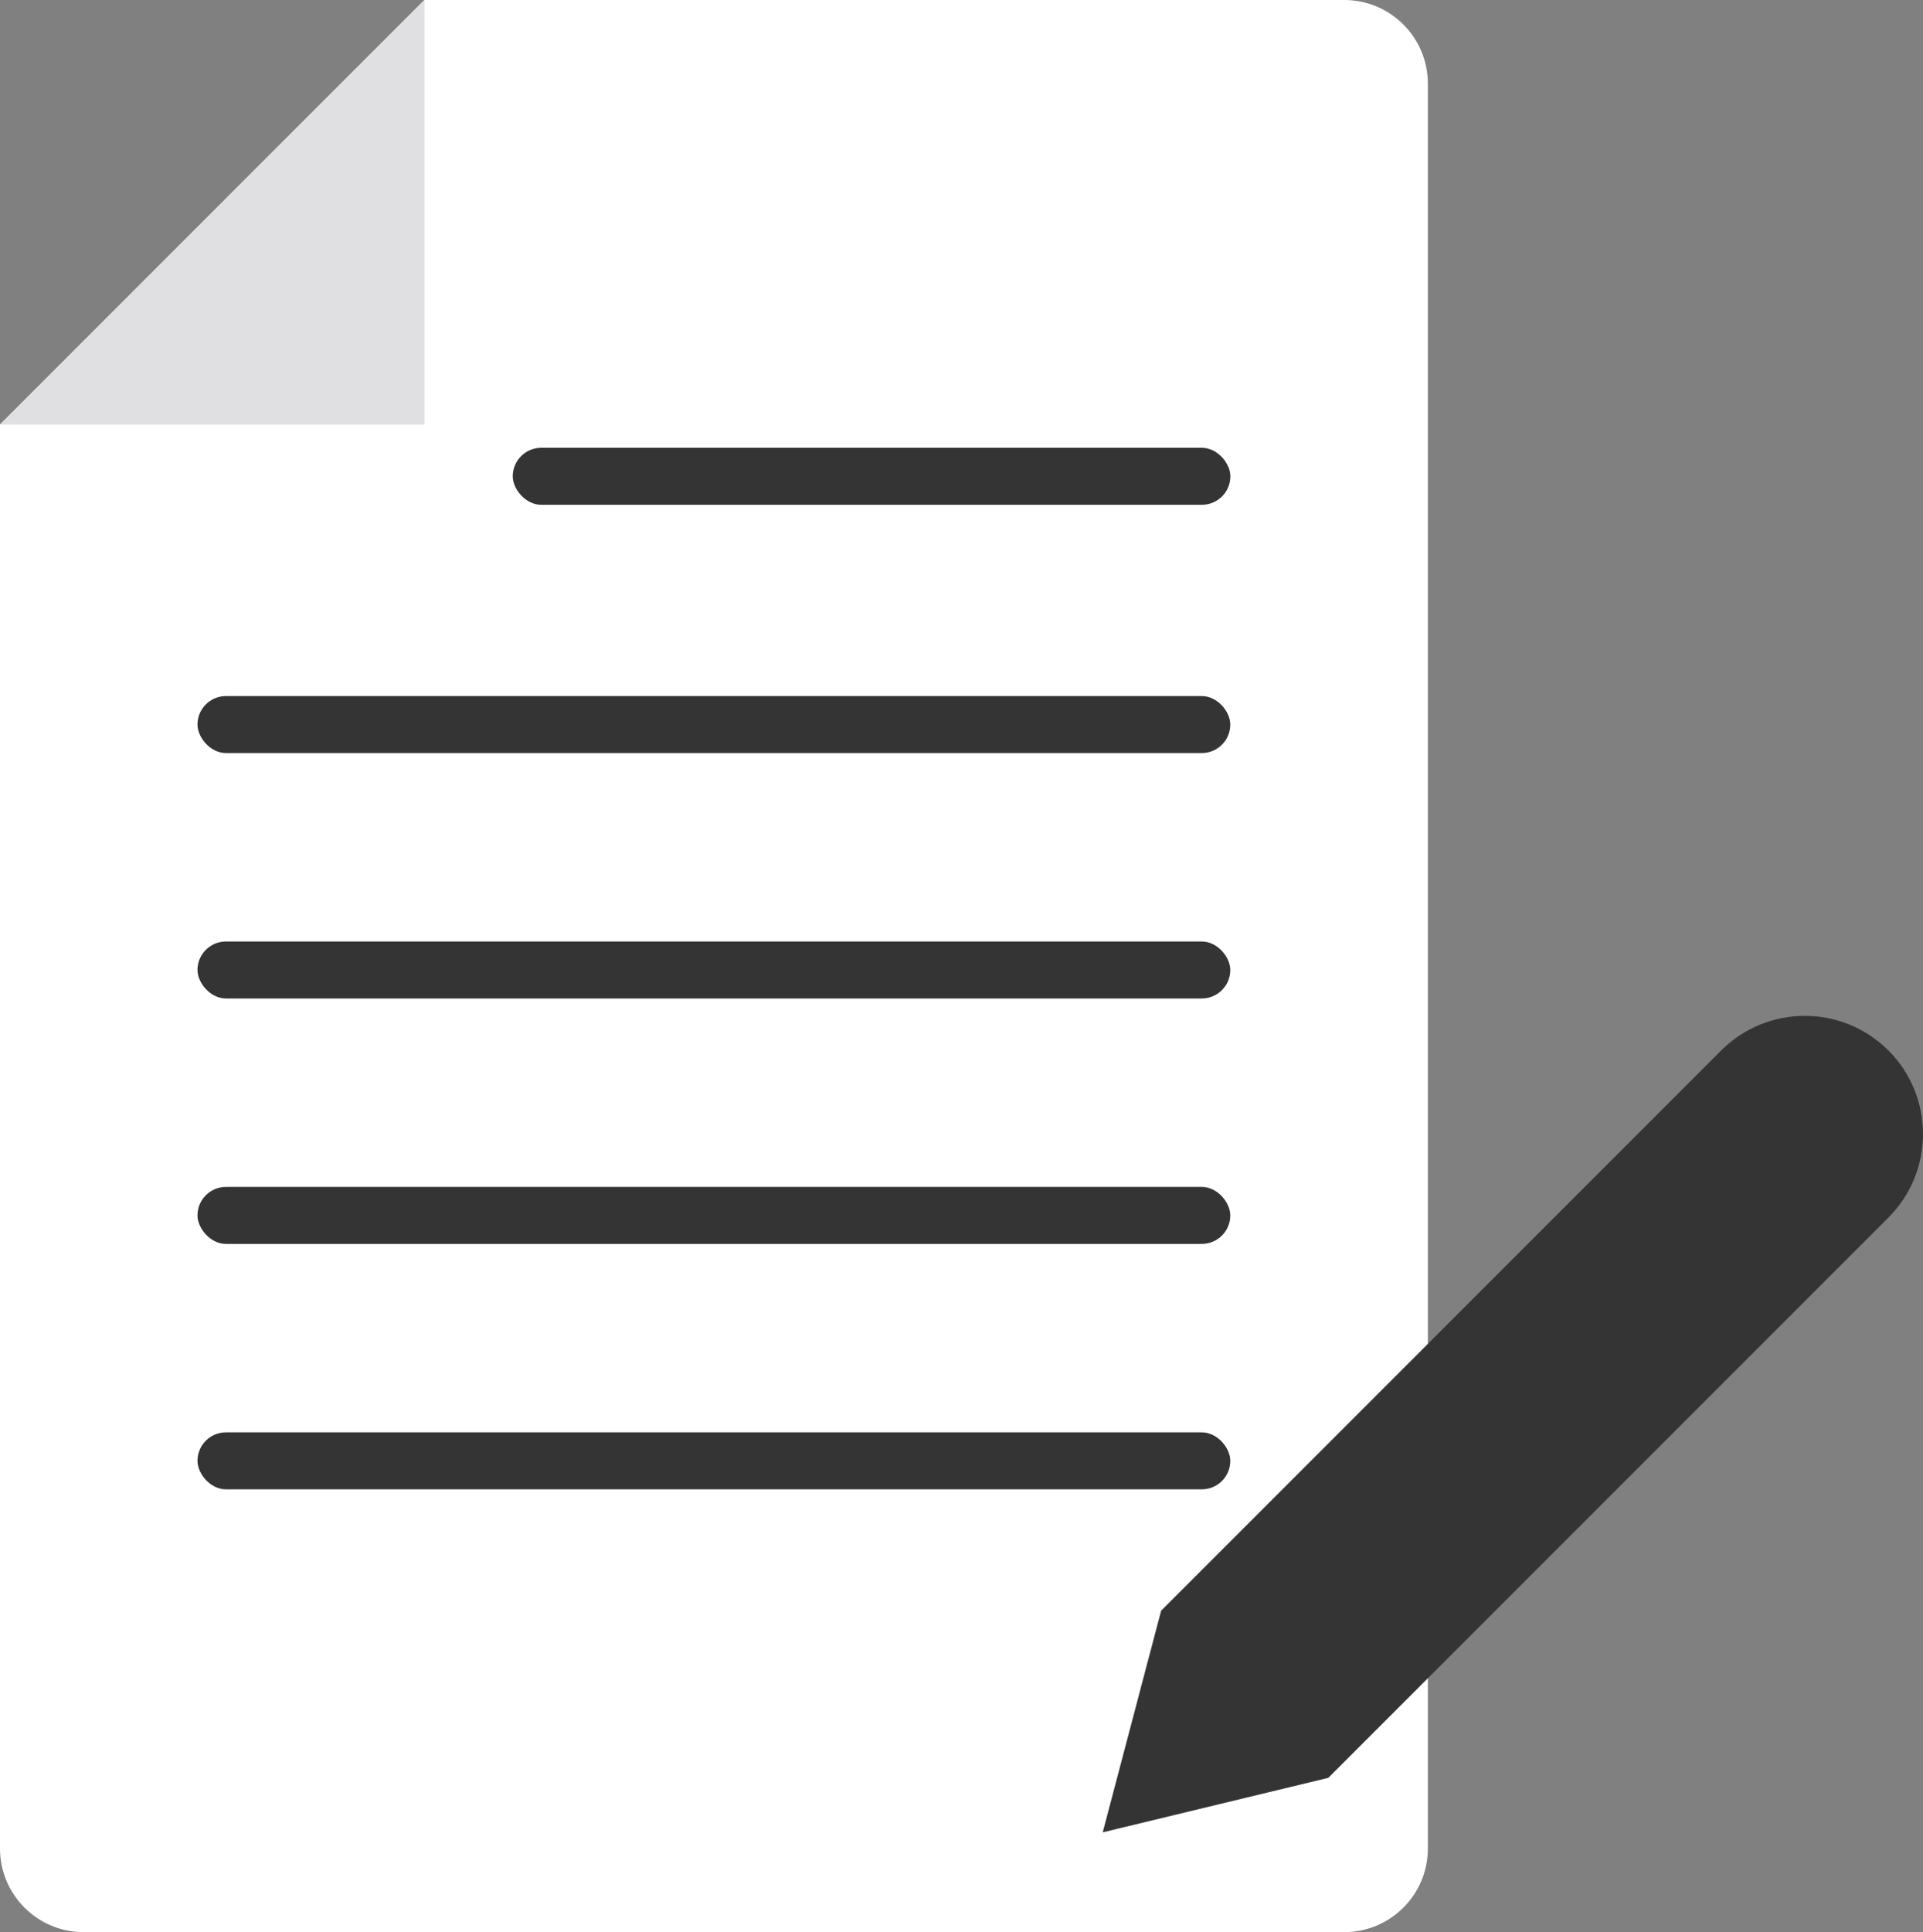
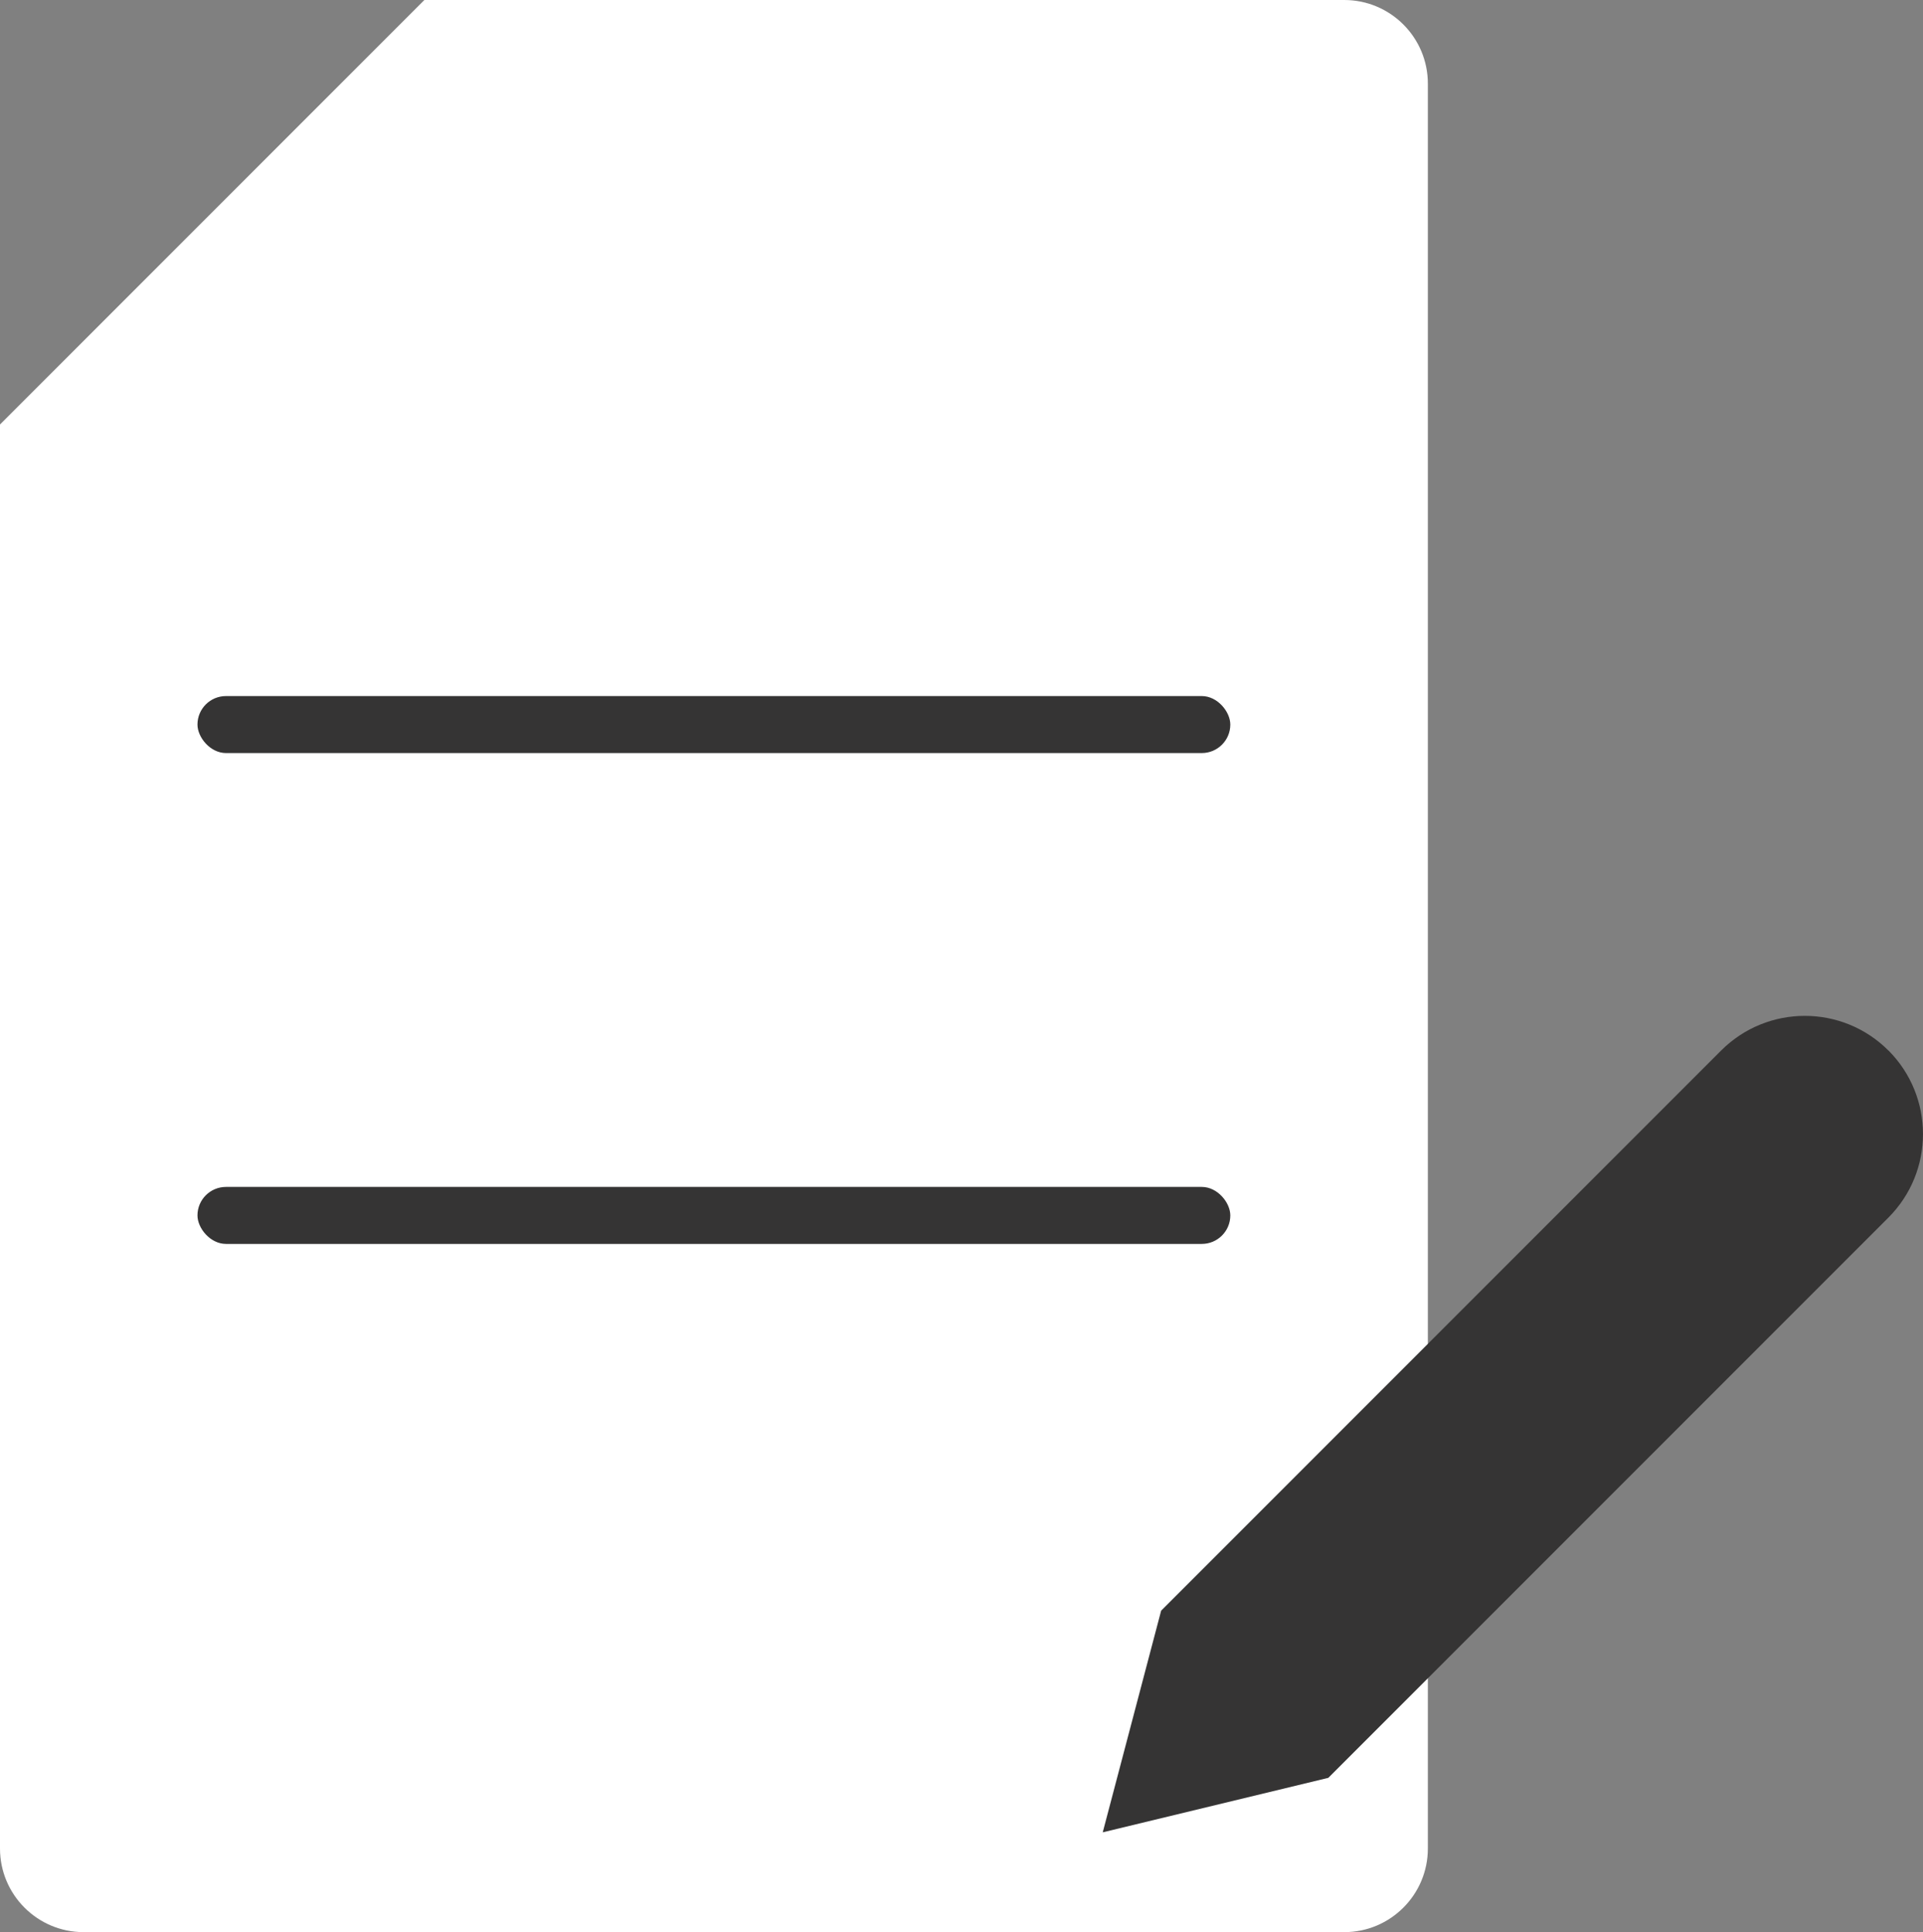
<svg xmlns="http://www.w3.org/2000/svg" id="Layer_2" data-name="Layer 2" viewBox="0 0 230.5 231.53">
  <rect x="0" y="0" width="230.5" height="231.53" fill="#808080" stroke="none" />
  <defs>
    <style>
      .cls-1 {
        fill: #fff;
      }

      .cls-2 {
        fill: #e0dfe1;
      }

      .cls-3 {
        fill: #353434;
      }
    </style>
  </defs>
  <g id="Layer_2-2" data-name="Layer 2">
    <g>
      <path class="cls-1" d="M50.87,0h110.26c5.53,0,10.02,4.49,10.02,10.02V221.51c0,5.53-4.49,10.02-10.02,10.02H10.02c-5.53,0-10.02-4.49-10.02-10.02V50.87" />
-       <polyline class="cls-2" points="50.87 0 50.87 50.87 0 50.87" />
-       <rect class="cls-3" x="61.46" y="53.66" width="86.02" height="6.83" rx="3.42" ry="3.42" />
      <rect class="cls-3" x="23.67" y="83.41" width="123.8" height="6.83" rx="3.42" ry="3.42" />
-       <rect class="cls-3" x="23.67" y="112.82" width="123.8" height="6.83" rx="3.42" ry="3.42" />
      <rect class="cls-3" x="23.67" y="142.23" width="123.8" height="6.83" rx="3.42" ry="3.42" />
-       <rect class="cls-3" x="23.67" y="171.64" width="123.8" height="6.83" rx="3.42" ry="3.42" />
      <path class="cls-3" d="M226.35,125.88h0c-5.53-5.53-14.5-5.53-20.04,0l-67.13,67.13-7,26.56,27.04-6.53,67.13-67.13c5.53-5.53,5.53-14.5,0-20.04Z" />
    </g>
  </g>
</svg>